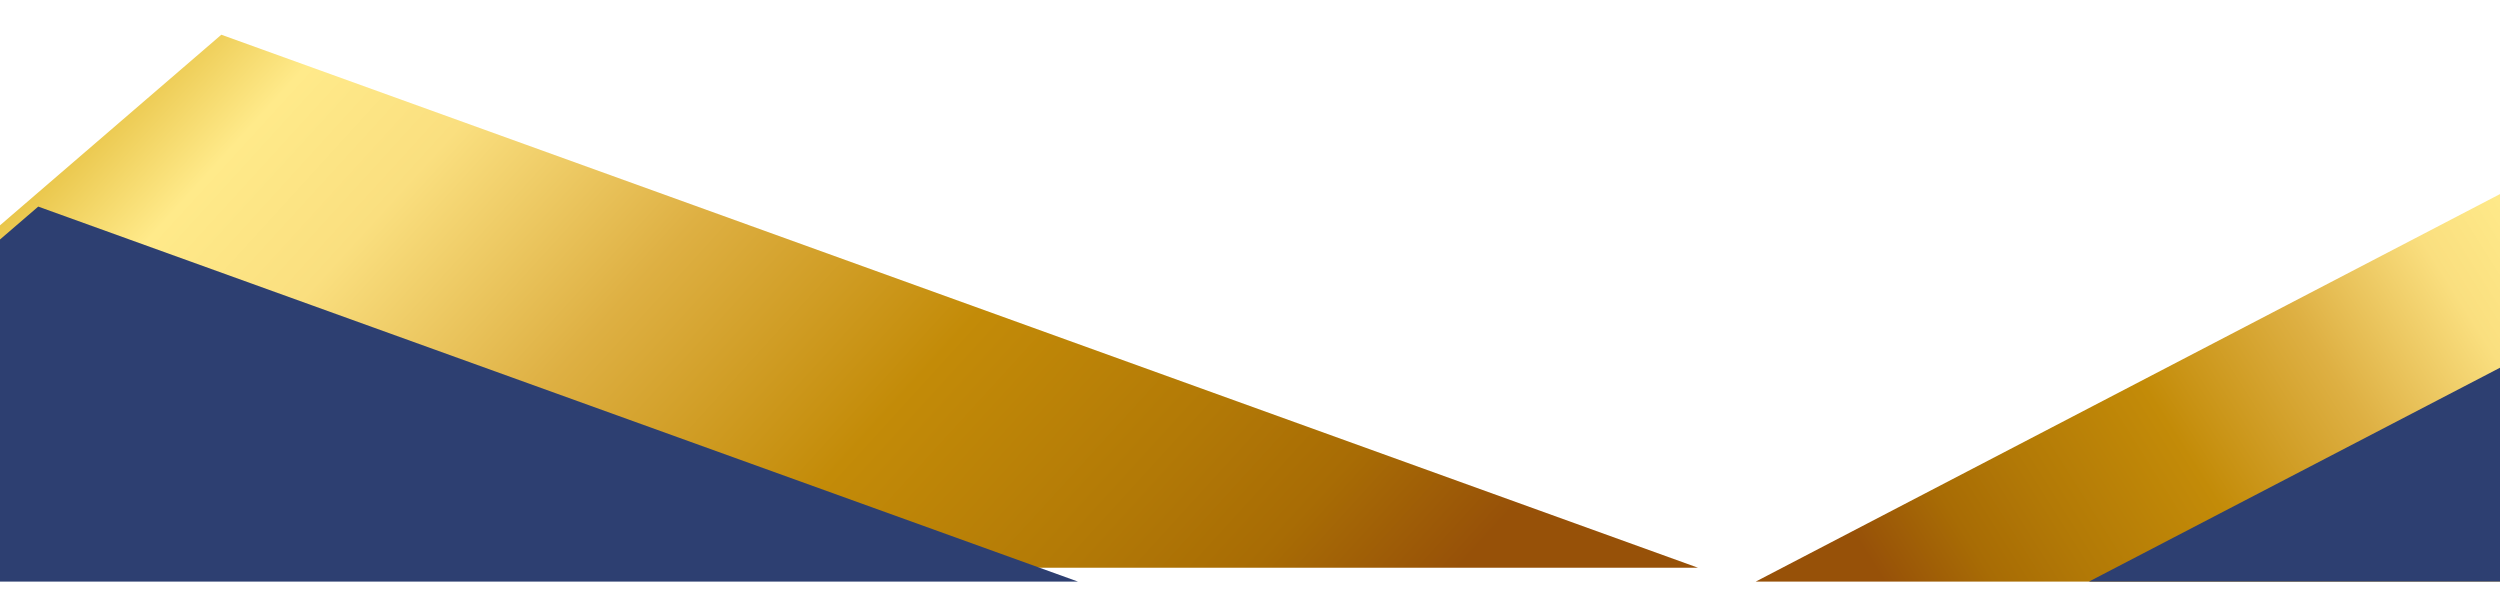
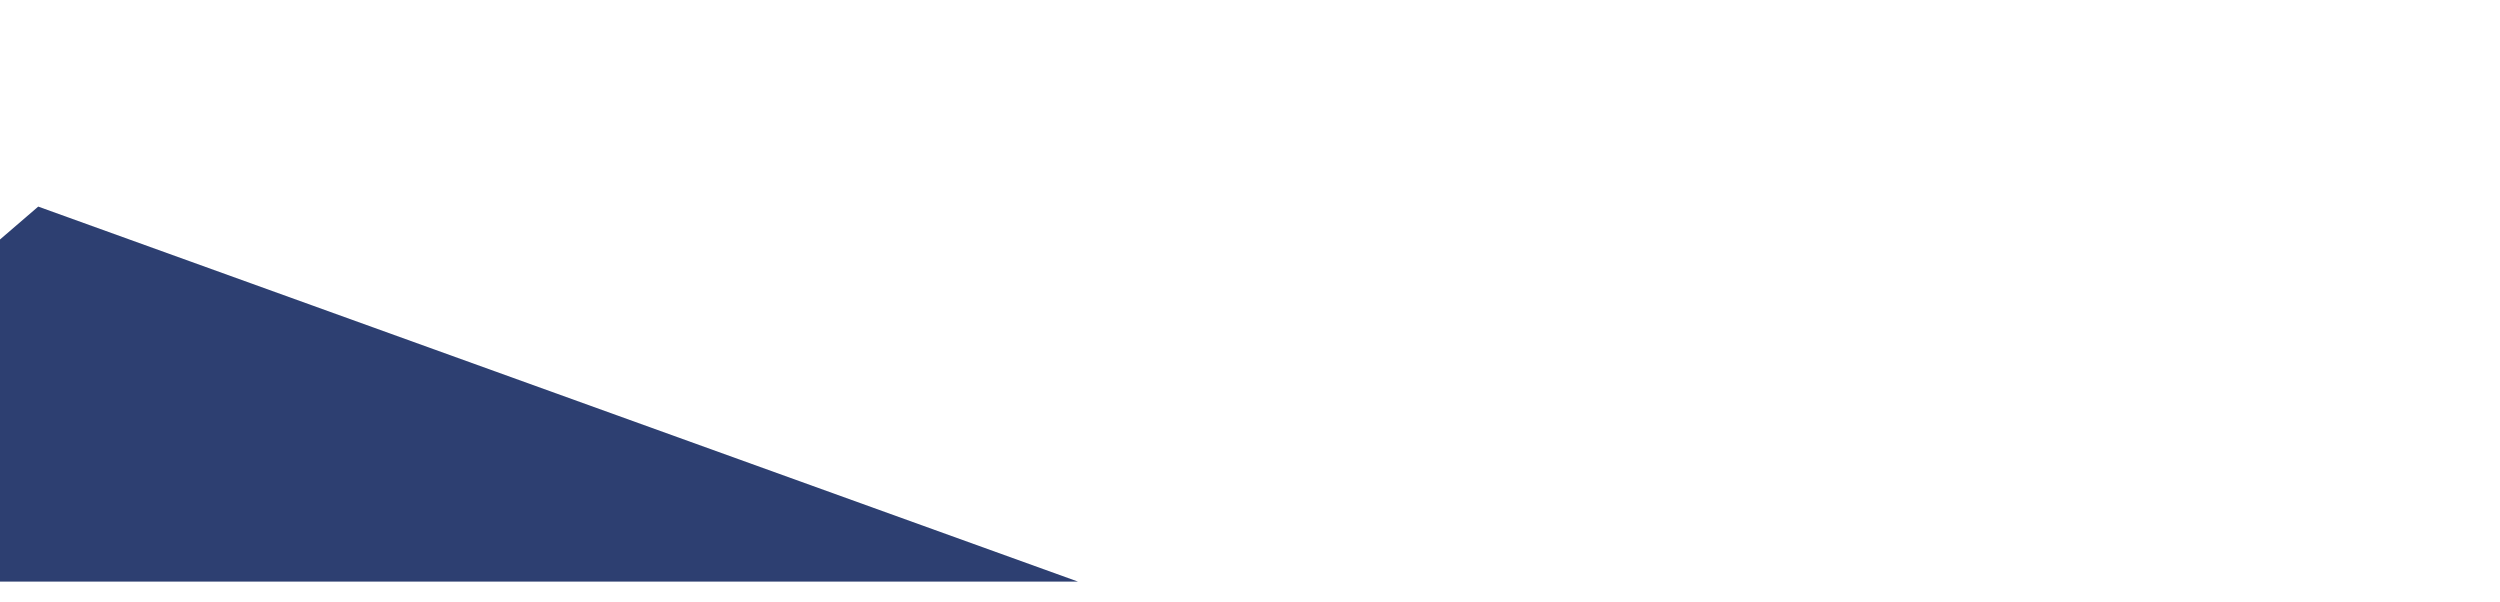
<svg xmlns="http://www.w3.org/2000/svg" width="1440" height="347" viewBox="0 0 1440 347" fill="none">
  <g filter="url(#filter0_d_283_3)">
-     <path d="M127.486 28L-229 335H978L127.486 28Z" fill="url(#paint0_linear_283_3)" />
-   </g>
+     </g>
  <path d="M22.021 119L-229 335H620.914L22.021 119Z" fill="#2D3F71" />
-   <path d="M1468.4 96.999L1660 335H1011.29L1468.4 96.999Z" fill="url(#paint1_linear_283_3)" />
-   <path d="M1525.09 167.547L1660 335H1203.21L1525.09 167.547Z" fill="#2D3F71" />
  <defs>
    <filter id="filter0_d_283_3" x="-249" y="-0" width="1247" height="347" filterUnits="userSpaceOnUse" color-interpolation-filters="sRGB">
      <feFlood flood-opacity="0" result="BackgroundImageFix" />
      <feColorMatrix in="SourceAlpha" type="matrix" values="0 0 0 0 0 0 0 0 0 0 0 0 0 0 0 0 0 0 127 0" result="hardAlpha" />
      <feOffset dy="-8" />
      <feGaussianBlur stdDeviation="10" />
      <feComposite in2="hardAlpha" operator="out" />
      <feColorMatrix type="matrix" values="0 0 0 0 0 0 0 0 0 0 0 0 0 0 0 0 0 0 0.25 0" />
      <feBlend mode="normal" in2="BackgroundImageFix" result="effect1_dropShadow_283_3" />
      <feBlend mode="normal" in="SourceGraphic" in2="effect1_dropShadow_283_3" result="shape" />
    </filter>
    <linearGradient id="paint0_linear_283_3" x1="922.067" y1="245.477" x2="198.427" y2="-413.987" gradientUnits="userSpaceOnUse">
      <stop stop-color="#975108" />
      <stop offset="0.09" stop-color="#A86C05" />
      <stop offset="0.17" stop-color="#B27906" />
      <stop offset="0.31" stop-color="#C38B08" />
      <stop offset="0.47" stop-color="#DEB043" />
      <stop offset="0.61" stop-color="#FADF7F" />
      <stop offset="0.7" stop-color="#FFEA8A" />
      <stop offset="0.84" stop-color="#D3A10A" />
      <stop offset="1" stop-color="#8F5600" />
    </linearGradient>
    <linearGradient id="paint1_linear_283_3" x1="1041.35" y1="265.598" x2="1550.17" y2="-55.875" gradientUnits="userSpaceOnUse">
      <stop stop-color="#975108" />
      <stop offset="0.09" stop-color="#A86C05" />
      <stop offset="0.17" stop-color="#B27906" />
      <stop offset="0.31" stop-color="#C38B08" />
      <stop offset="0.47" stop-color="#DEB043" />
      <stop offset="0.61" stop-color="#FADF7F" />
      <stop offset="0.7" stop-color="#FFEA8A" />
      <stop offset="0.84" stop-color="#D3A10A" />
      <stop offset="1" stop-color="#8F5600" />
    </linearGradient>
  </defs>
</svg>